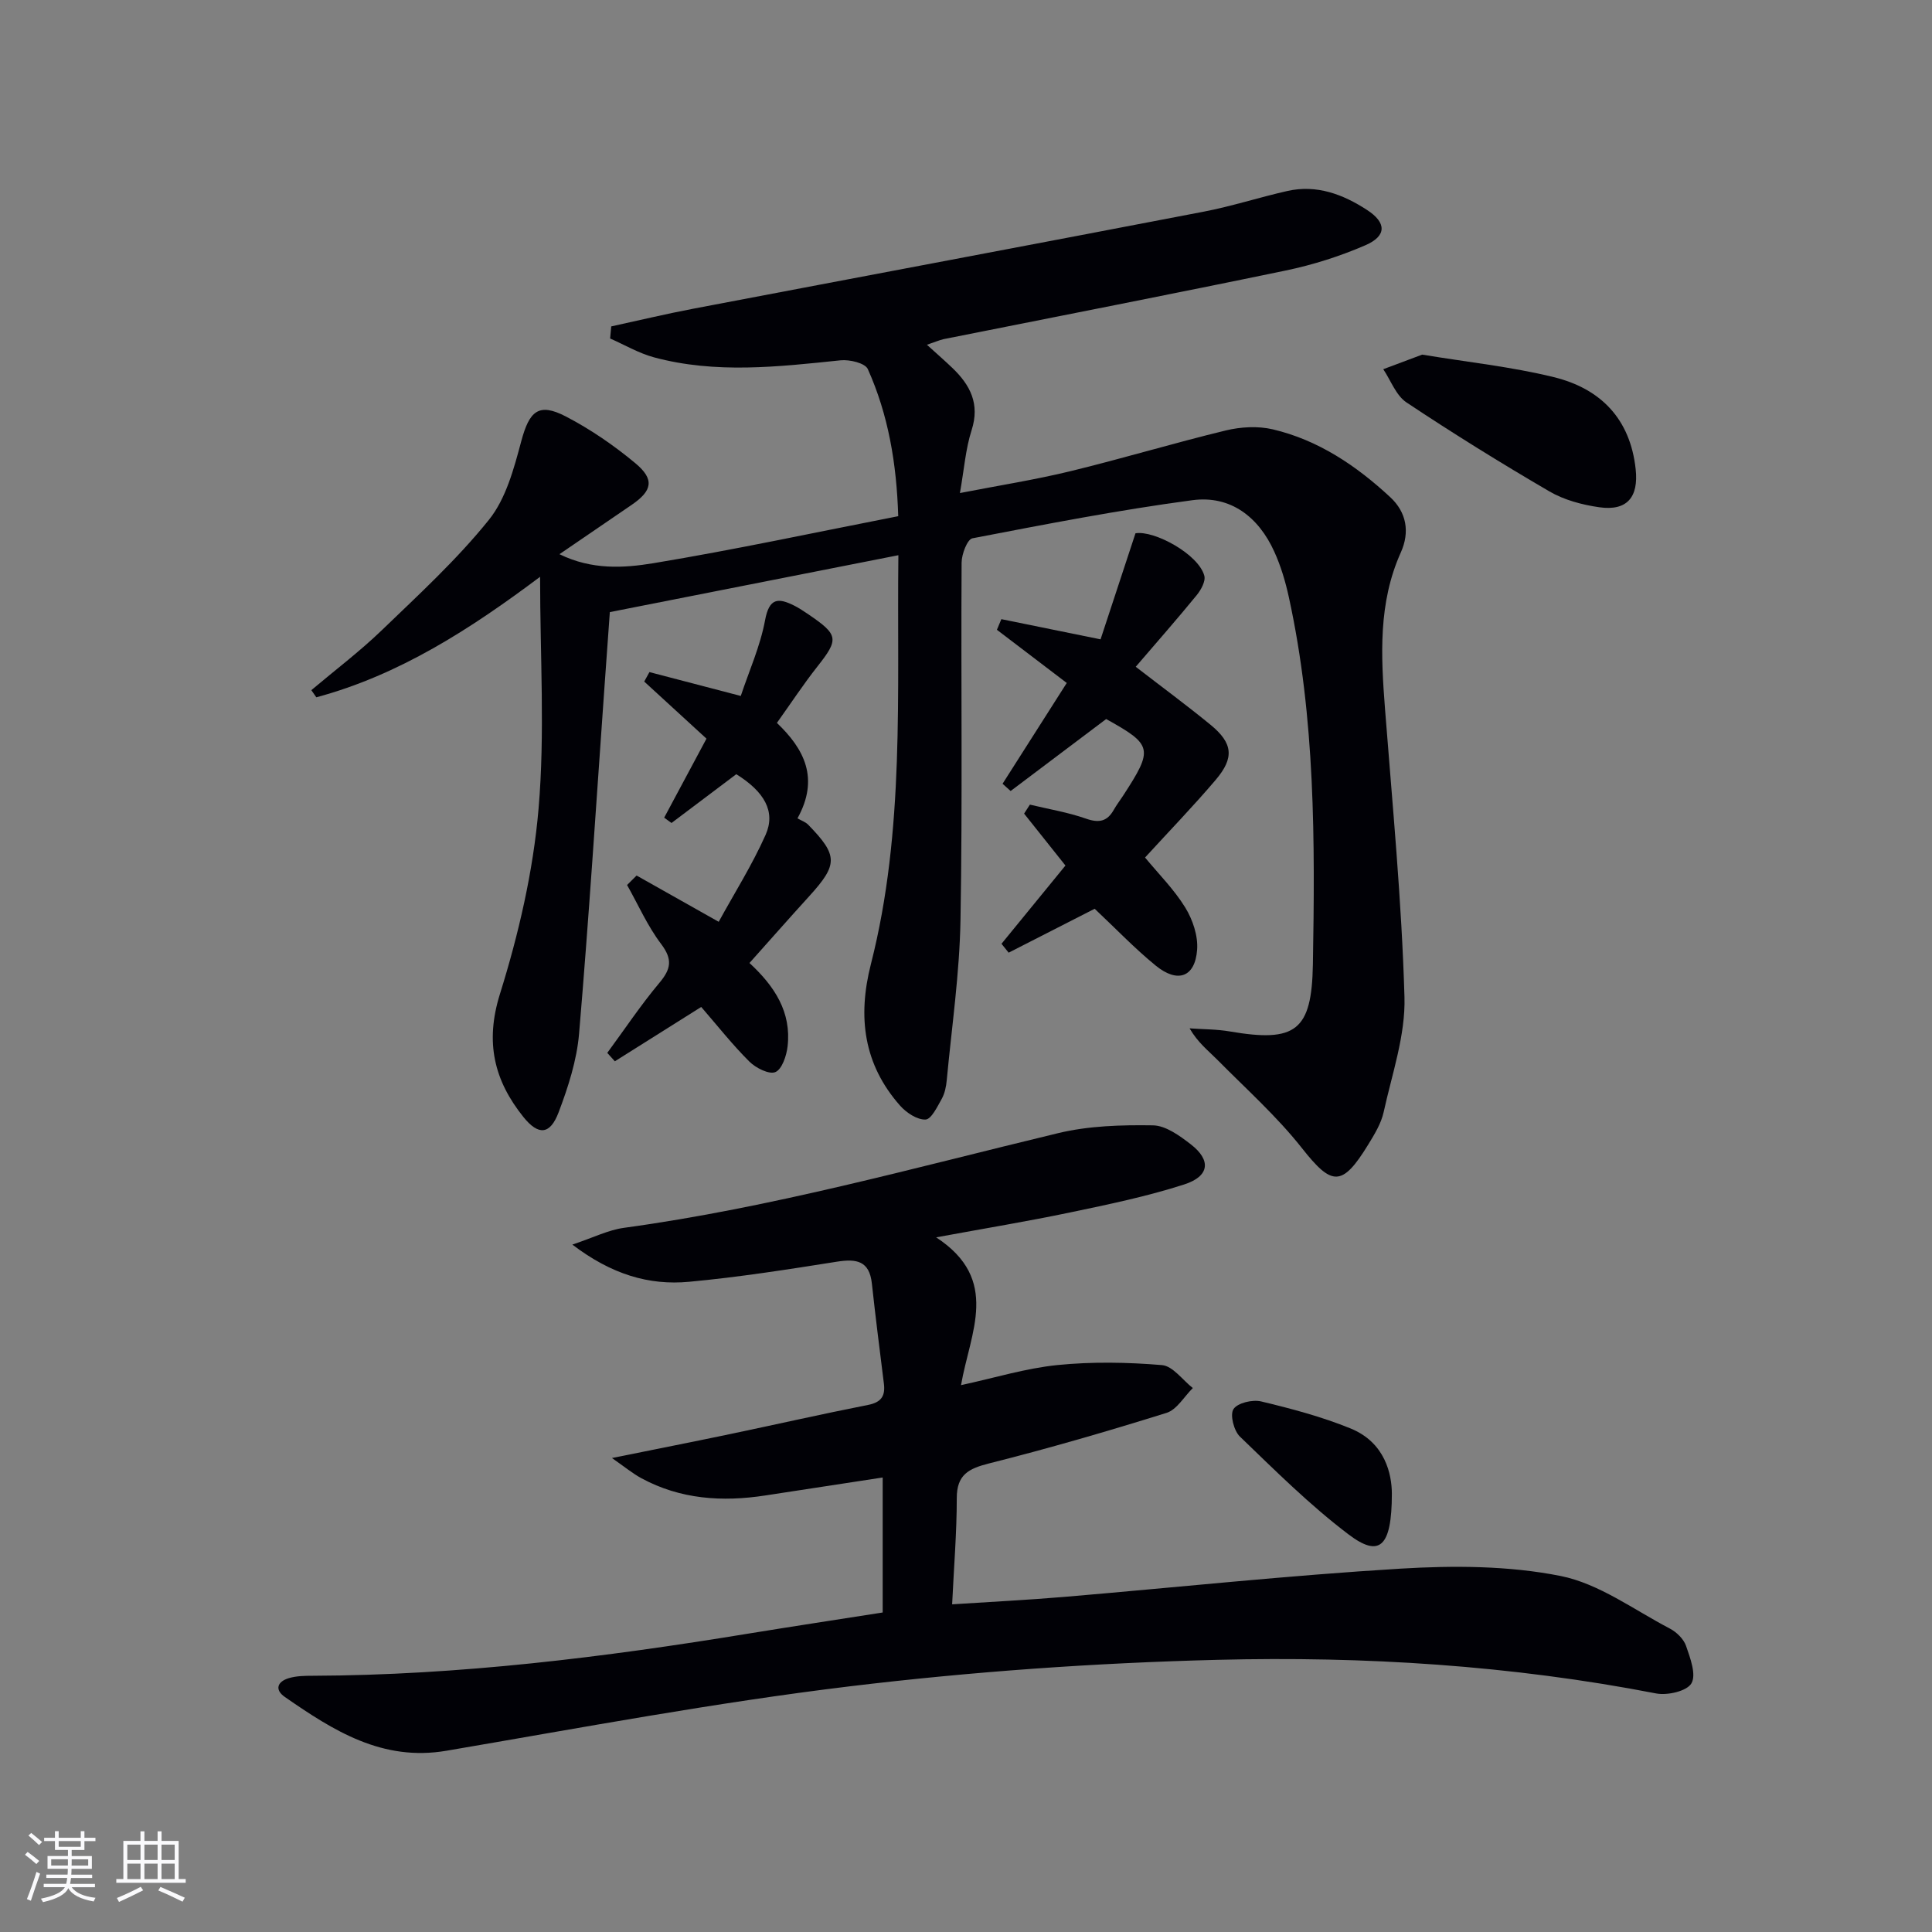
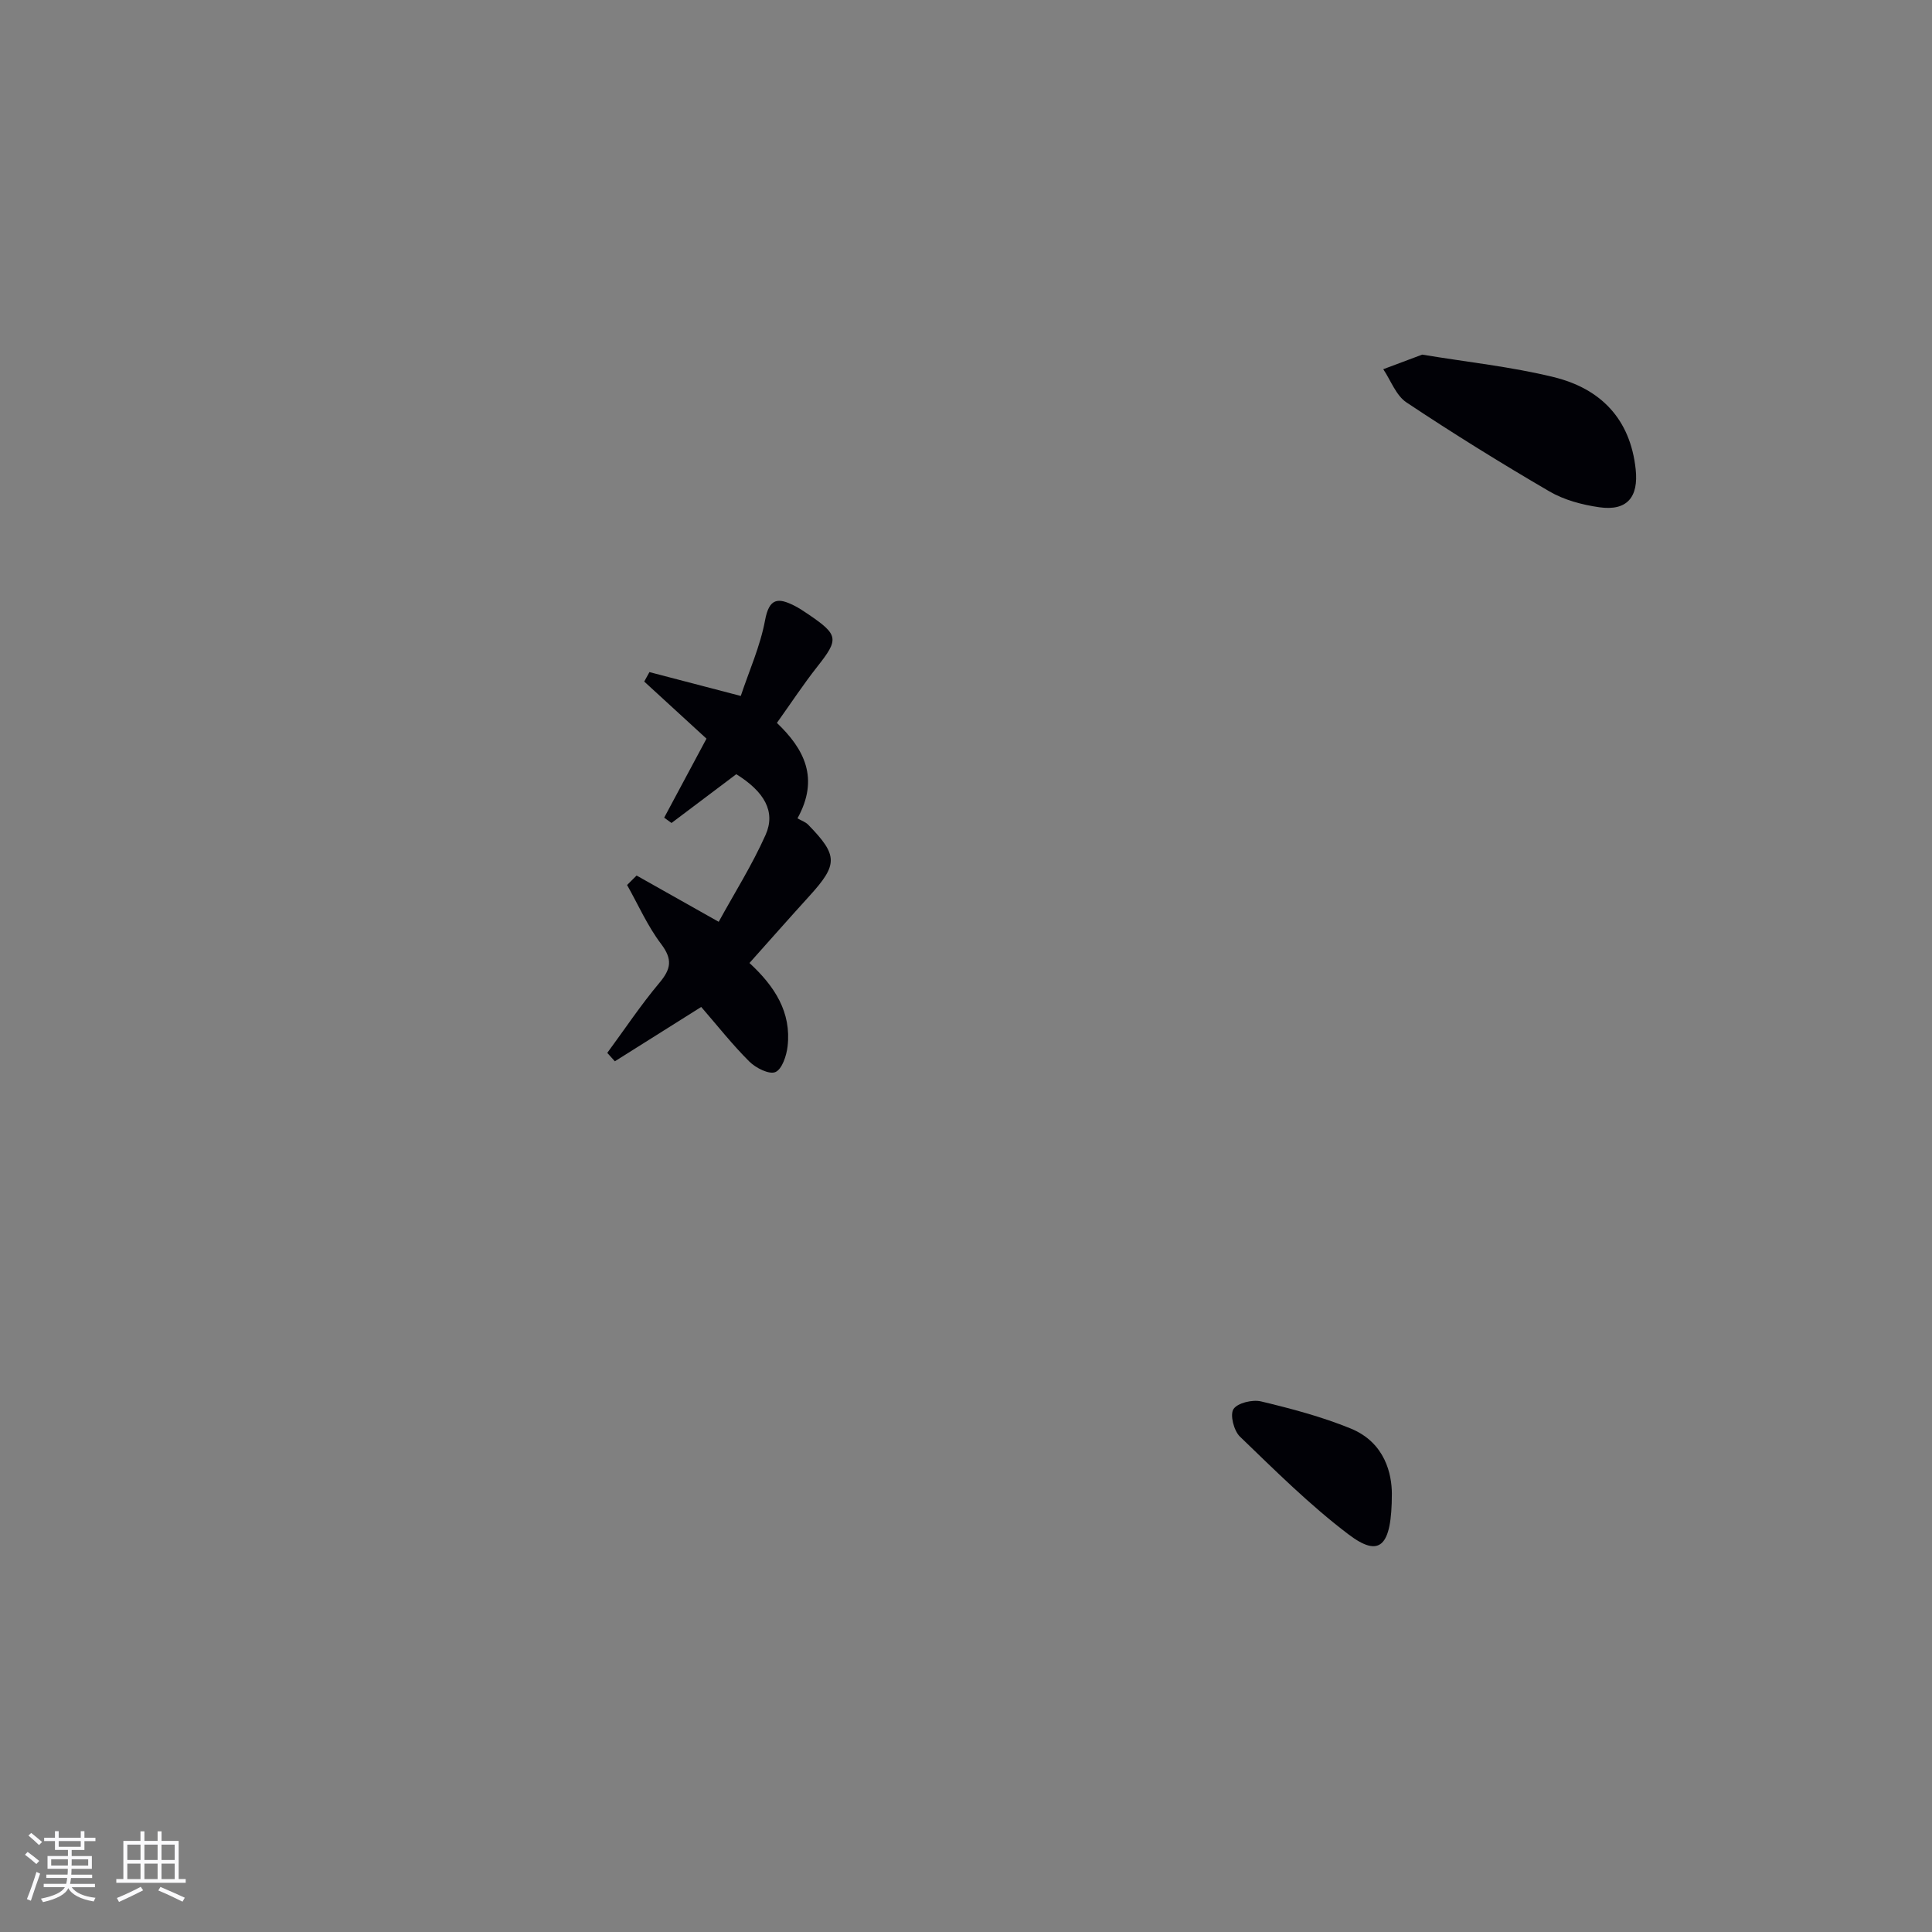
<svg xmlns="http://www.w3.org/2000/svg" enable-background="new 0 0 400 400" viewBox="0 0 400 400">
  <rect x="0" y="0" width="400" height="400" fill="#808080" stroke="none" />
  <g fill="#010106">
-     <path d="m191.91 71.38c2.11 1.91 3.72 3.32 5.27 4.8 3.7 3.55 5.73 7.44 3.98 12.89-1.25 3.88-1.54 8.07-2.42 13.01 8.13-1.58 15.57-2.75 22.86-4.52 10.78-2.62 21.41-5.83 32.19-8.44 3.1-.75 6.65-.95 9.72-.23 9.44 2.22 17.32 7.54 24.33 14.05 3.35 3.11 4.1 7.18 2.18 11.45-4.69 10.44-4.12 21.35-3.27 32.36 1.54 19.88 3.46 39.77 4.03 59.68.23 7.9-2.58 15.92-4.31 23.82-.52 2.37-1.91 4.62-3.2 6.73-5.42 8.84-7.53 8.57-13.7.75-5.22-6.62-11.61-12.32-17.57-18.35-1.85-1.87-3.97-3.48-5.71-6.47 2.78.2 5.6.17 8.33.64 13.65 2.34 16.96-.13 17.2-13.88.44-25.46.51-50.92-4.97-76-.7-3.22-1.66-6.46-3.02-9.45-3.26-7.21-9.08-11.71-16.96-10.66-15.26 2.03-30.41 4.98-45.54 7.89-1.06.21-2.23 3.28-2.24 5.02-.15 24.66.2 49.33-.23 73.98-.19 11.09-1.81 22.15-2.85 33.22-.12 1.31-.41 2.71-1.03 3.83-.92 1.63-2.16 4.24-3.36 4.29-1.73.07-3.96-1.41-5.25-2.86-7.58-8.56-8.85-18.38-6.06-29.32 7.07-27.73 5.36-56.07 5.69-84.66-20.12 3.97-39.76 7.84-59.74 11.78-.36 5-.72 10.1-1.09 15.2-1.71 24.03-3.24 48.08-5.28 72.09-.47 5.52-2.26 11.06-4.24 16.29-1.76 4.63-4.16 4.83-7.27.97-6.07-7.56-8-15.46-4.88-25.46 3.88-12.43 6.89-25.41 8-38.35 1.35-15.65.32-31.51.32-48.05-14.5 10.87-29.19 20.34-46.33 24.95-.34-.49-.69-.99-1.03-1.48 4.88-4.12 10-7.99 14.59-12.41 7.64-7.36 15.54-14.61 22.16-22.84 3.54-4.39 5.19-10.6 6.7-16.25 1.68-6.29 3.59-8.1 9.25-5.16 5.1 2.65 9.96 5.99 14.38 9.67 4.03 3.36 3.52 5.7-.78 8.64-4.79 3.28-9.58 6.54-14.93 10.2 6.73 3.3 13.34 2.87 19.48 1.86 16.83-2.79 33.53-6.38 50.66-9.73-.34-10.96-2.06-21.01-6.3-30.46-.56-1.24-3.78-2.01-5.65-1.81-12.92 1.34-25.83 2.83-38.63-.62-3.14-.85-6.05-2.57-9.07-3.9.08-.83.16-1.66.23-2.5 5.67-1.23 11.31-2.59 17.01-3.67 35.2-6.71 70.43-13.31 105.62-20.08 5.85-1.12 11.55-2.98 17.36-4.29 6.08-1.37 11.53.7 16.49 3.93 4.07 2.64 4.08 5.39-.33 7.3-5.28 2.29-10.89 4.07-16.52 5.24-23.58 4.9-47.22 9.49-70.84 14.21-.95.23-1.87.64-3.43 1.16z" />
-     <path d="m182.75 333.85c0-9.62 0-18.57 0-27.95-8.3 1.27-16.3 2.5-24.3 3.72-8.91 1.37-17.57.81-25.66-3.57-1.81-.98-3.43-2.33-6.09-4.18 8.9-1.8 16.6-3.32 24.27-4.92 9.58-2 19.13-4.18 28.73-6.07 2.76-.54 3.62-1.85 3.3-4.42-.86-6.91-1.74-13.81-2.49-20.73-.51-4.71-3.2-5.15-7.24-4.51-10.17 1.61-20.36 3.21-30.6 4.16-8.3.77-16.02-1.5-24.17-7.7 4.37-1.46 7.44-3.03 10.68-3.47 30.5-4.17 60.08-12.43 89.92-19.61 6.32-1.52 13.07-1.71 19.6-1.61 2.65.04 5.54 2.15 7.84 3.93 4.25 3.28 3.91 6.61-1.37 8.31-7.69 2.48-15.67 4.13-23.6 5.79-8.73 1.83-17.53 3.28-27.75 5.16 13.39 8.76 7.03 19.67 5.15 30.6 6.9-1.49 13.36-3.49 19.96-4.16 7.16-.72 14.47-.59 21.65.01 2.24.19 4.26 3.09 6.38 4.75-1.8 1.77-3.3 4.47-5.44 5.14-12.16 3.8-24.41 7.36-36.76 10.47-4.24 1.07-6.67 2.34-6.67 7.18 0 7.09-.59 14.18-.96 21.99 8.17-.53 15.76-.91 23.32-1.55 23.18-1.96 46.32-4.44 69.53-5.84 11.01-.66 22.4-.62 33.13 1.52 7.96 1.59 15.17 7 22.62 10.89 1.39.73 2.86 2.16 3.35 3.59.87 2.52 2.16 5.95 1.11 7.75-.94 1.62-4.96 2.54-7.3 2.09-30.03-5.82-60.43-7.73-90.85-6.96-25.39.64-50.84 2.44-76.06 5.48-27.97 3.38-55.73 8.6-83.53 13.34-13.32 2.28-23.42-4.17-33.46-11.12-2.21-1.53-1.55-3.21.82-3.91 1.55-.46 3.27-.49 4.91-.49 30.35-.11 60.35-3.83 90.23-8.73 9.19-1.5 18.37-2.89 27.8-4.37z" />
-     <path d="m220.59 179.2c-2.98-3.75-5.77-7.25-8.56-10.75.4-.62.8-1.24 1.2-1.86 3.87.93 7.84 1.58 11.58 2.89 2.7.95 4.42.63 5.8-1.84.57-1.01 1.29-1.93 1.92-2.91 6.31-9.7 6.12-10.51-3.51-15.86-6.68 5.03-13.23 9.97-19.78 14.9-.56-.5-1.11-1-1.67-1.5 4.42-6.94 8.84-13.88 13.29-20.87-4.91-3.74-9.69-7.37-14.46-11.01.31-.73.61-1.47.92-2.2 6.43 1.31 12.86 2.62 20.54 4.18 2.31-7.01 4.7-14.28 7.23-21.96 3.89-.65 13.06 4.34 14.25 8.79.31 1.14-.7 2.95-1.59 4.04-4.08 4.99-8.34 9.83-12.61 14.81 5.52 4.26 10.61 8.01 15.49 12.01 4.62 3.79 4.97 6.81 1.07 11.4-4.62 5.44-9.6 10.58-14.63 16.08 2.82 3.42 6.02 6.61 8.32 10.35 1.55 2.52 2.68 5.88 2.46 8.75-.42 5.68-4.02 6.99-8.58 3.27-4.35-3.55-8.26-7.65-12.63-11.76-5.72 2.92-11.76 6-17.81 9.09-.49-.61-.98-1.23-1.48-1.84 4.42-5.39 8.84-10.8 13.24-16.2z" />
    <path d="m131.8 181.27c5.36 3.02 10.73 6.05 17 9.58 3.2-5.85 6.9-11.71 9.7-17.98 2.16-4.84-.26-8.97-6.06-12.58-4.47 3.37-8.94 6.74-13.41 10.1-.51-.37-1.01-.74-1.52-1.1 2.87-5.35 5.73-10.7 8.76-16.36-4.15-3.81-8.52-7.82-12.89-11.82.36-.65.72-1.31 1.08-1.96 5.94 1.55 11.87 3.1 18.91 4.94 1.71-5.15 4.03-10.29 5.03-15.68.85-4.61 2.71-4.7 6.04-3.02 1.03.52 2.01 1.18 2.97 1.83 6.22 4.23 6.29 5.12 1.82 10.78-2.88 3.65-5.44 7.55-8.38 11.67 5.68 5.42 8.83 11.49 4.26 19.76.79.46 1.65.74 2.21 1.31 6.21 6.38 6.2 8.23.23 14.8-4.13 4.54-8.19 9.15-12.38 13.84 5.23 4.82 8.71 10.2 7.89 17.27-.22 1.93-1.15 4.72-2.52 5.31-1.29.55-4.05-.84-5.38-2.16-3.52-3.5-6.61-7.43-9.98-11.32-5.88 3.7-11.88 7.48-17.88 11.25-.52-.58-1.04-1.16-1.57-1.74 3.57-4.85 6.92-9.89 10.78-14.49 2.43-2.89 2.78-4.87.36-8.07-2.81-3.71-4.73-8.1-7.04-12.2.66-.66 1.31-1.31 1.97-1.96z" />
    <path d="m294.45 73.42c9.33 1.55 18.43 2.5 27.24 4.66 9.67 2.37 15.84 8.61 16.96 19.08.62 5.76-1.77 8.69-7.55 7.86-3.54-.51-7.27-1.5-10.33-3.29-10.03-5.85-19.91-11.98-29.57-18.41-2.17-1.44-3.24-4.54-4.81-6.88 2.71-1.01 5.41-2.03 8.06-3.02z" />
    <path d="m288.17 309.22c0 11.27-2.65 13.25-8.96 8.47-8.02-6.07-15.23-13.26-22.5-20.26-1.25-1.21-2.1-4.51-1.33-5.69.83-1.28 3.94-2.02 5.72-1.59 6.27 1.5 12.57 3.17 18.53 5.6 7.23 2.95 8.52 9.59 8.54 13.47z" />
  </g>
  <path d="m5.17 384 .55-.58c.85.61 1.65 1.24 2.4 1.87l-.59.64c-.83-.73-1.62-1.38-2.36-1.93m1.22 9.53-.82-.34c.71-1.76 1.37-3.64 1.98-5.63.24.13.5.25.76.36-.6 1.67-1.24 3.54-1.92 5.61m-.5-13.5.57-.54c.56.44 1.31 1.06 2.26 1.87l-.64.64c-.68-.66-1.41-1.32-2.19-1.97m3.25.46h2.24v-1.36h.77v1.36h4.57v-1.36h.76v1.36h2.28v.69h-2.28v1.84h-2.64v1.26h4.18v2.64h-4.21c0 .45-.02.86-.05 1.21h4.32v.69h-4.38c-.04.34-.1.75-.19 1.22h5.15v.69h-4.82c.87 1.19 2.51 1.92 4.93 2.19-.17.32-.3.57-.37.76-2.77-.49-4.52-1.41-5.26-2.76-.56 1.26-2.3 2.23-5.24 2.9-.12-.24-.26-.48-.43-.72 2.73-.55 4.38-1.34 4.96-2.38h-4.38v-.69h4.65c.1-.38.17-.79.21-1.22h-4.32v-.69h4.4c.03-.34.05-.75.05-1.21h-4.2v-2.64h4.23v-1.26h-2.69v-1.84h-2.24zm1.46 4.46v1.29h3.45c.01-.4.02-.57.01-.53v-.32-.45h-3.46zm1.55-2.59h4.57v-1.19h-4.57zm6.11 2.59h-3.42v.77c-.01.19-.01.37-.02.53h3.44z" fill="#fafafc" />
  <path d="m32.63 379.16h.82v1.98h3.54v7.89h1.46v.78h-14.37v-.78h1.46v-7.89h3.54v-1.98h.82v1.98h2.73zm-3.49 11.48.5.73c-1.61.82-3.28 1.63-5 2.41-.13-.27-.28-.55-.44-.82 1.75-.72 3.4-1.49 4.94-2.32m-2.78-5.55h2.73v-3.18h-2.73zm0 3.95h2.73v-3.2h-2.73zm3.54-3.95h2.73v-3.18h-2.73zm0 3.95h2.73v-3.2h-2.73zm7.89 4.68c-1.84-.92-3.51-1.7-5.02-2.32l.45-.73c1.89.8 3.57 1.55 5.04 2.23zm-1.62-11.81h-2.73v3.18h2.73zm-2.73 7.13h2.73v-3.2h-2.73z" fill="#fafafc" />
</svg>